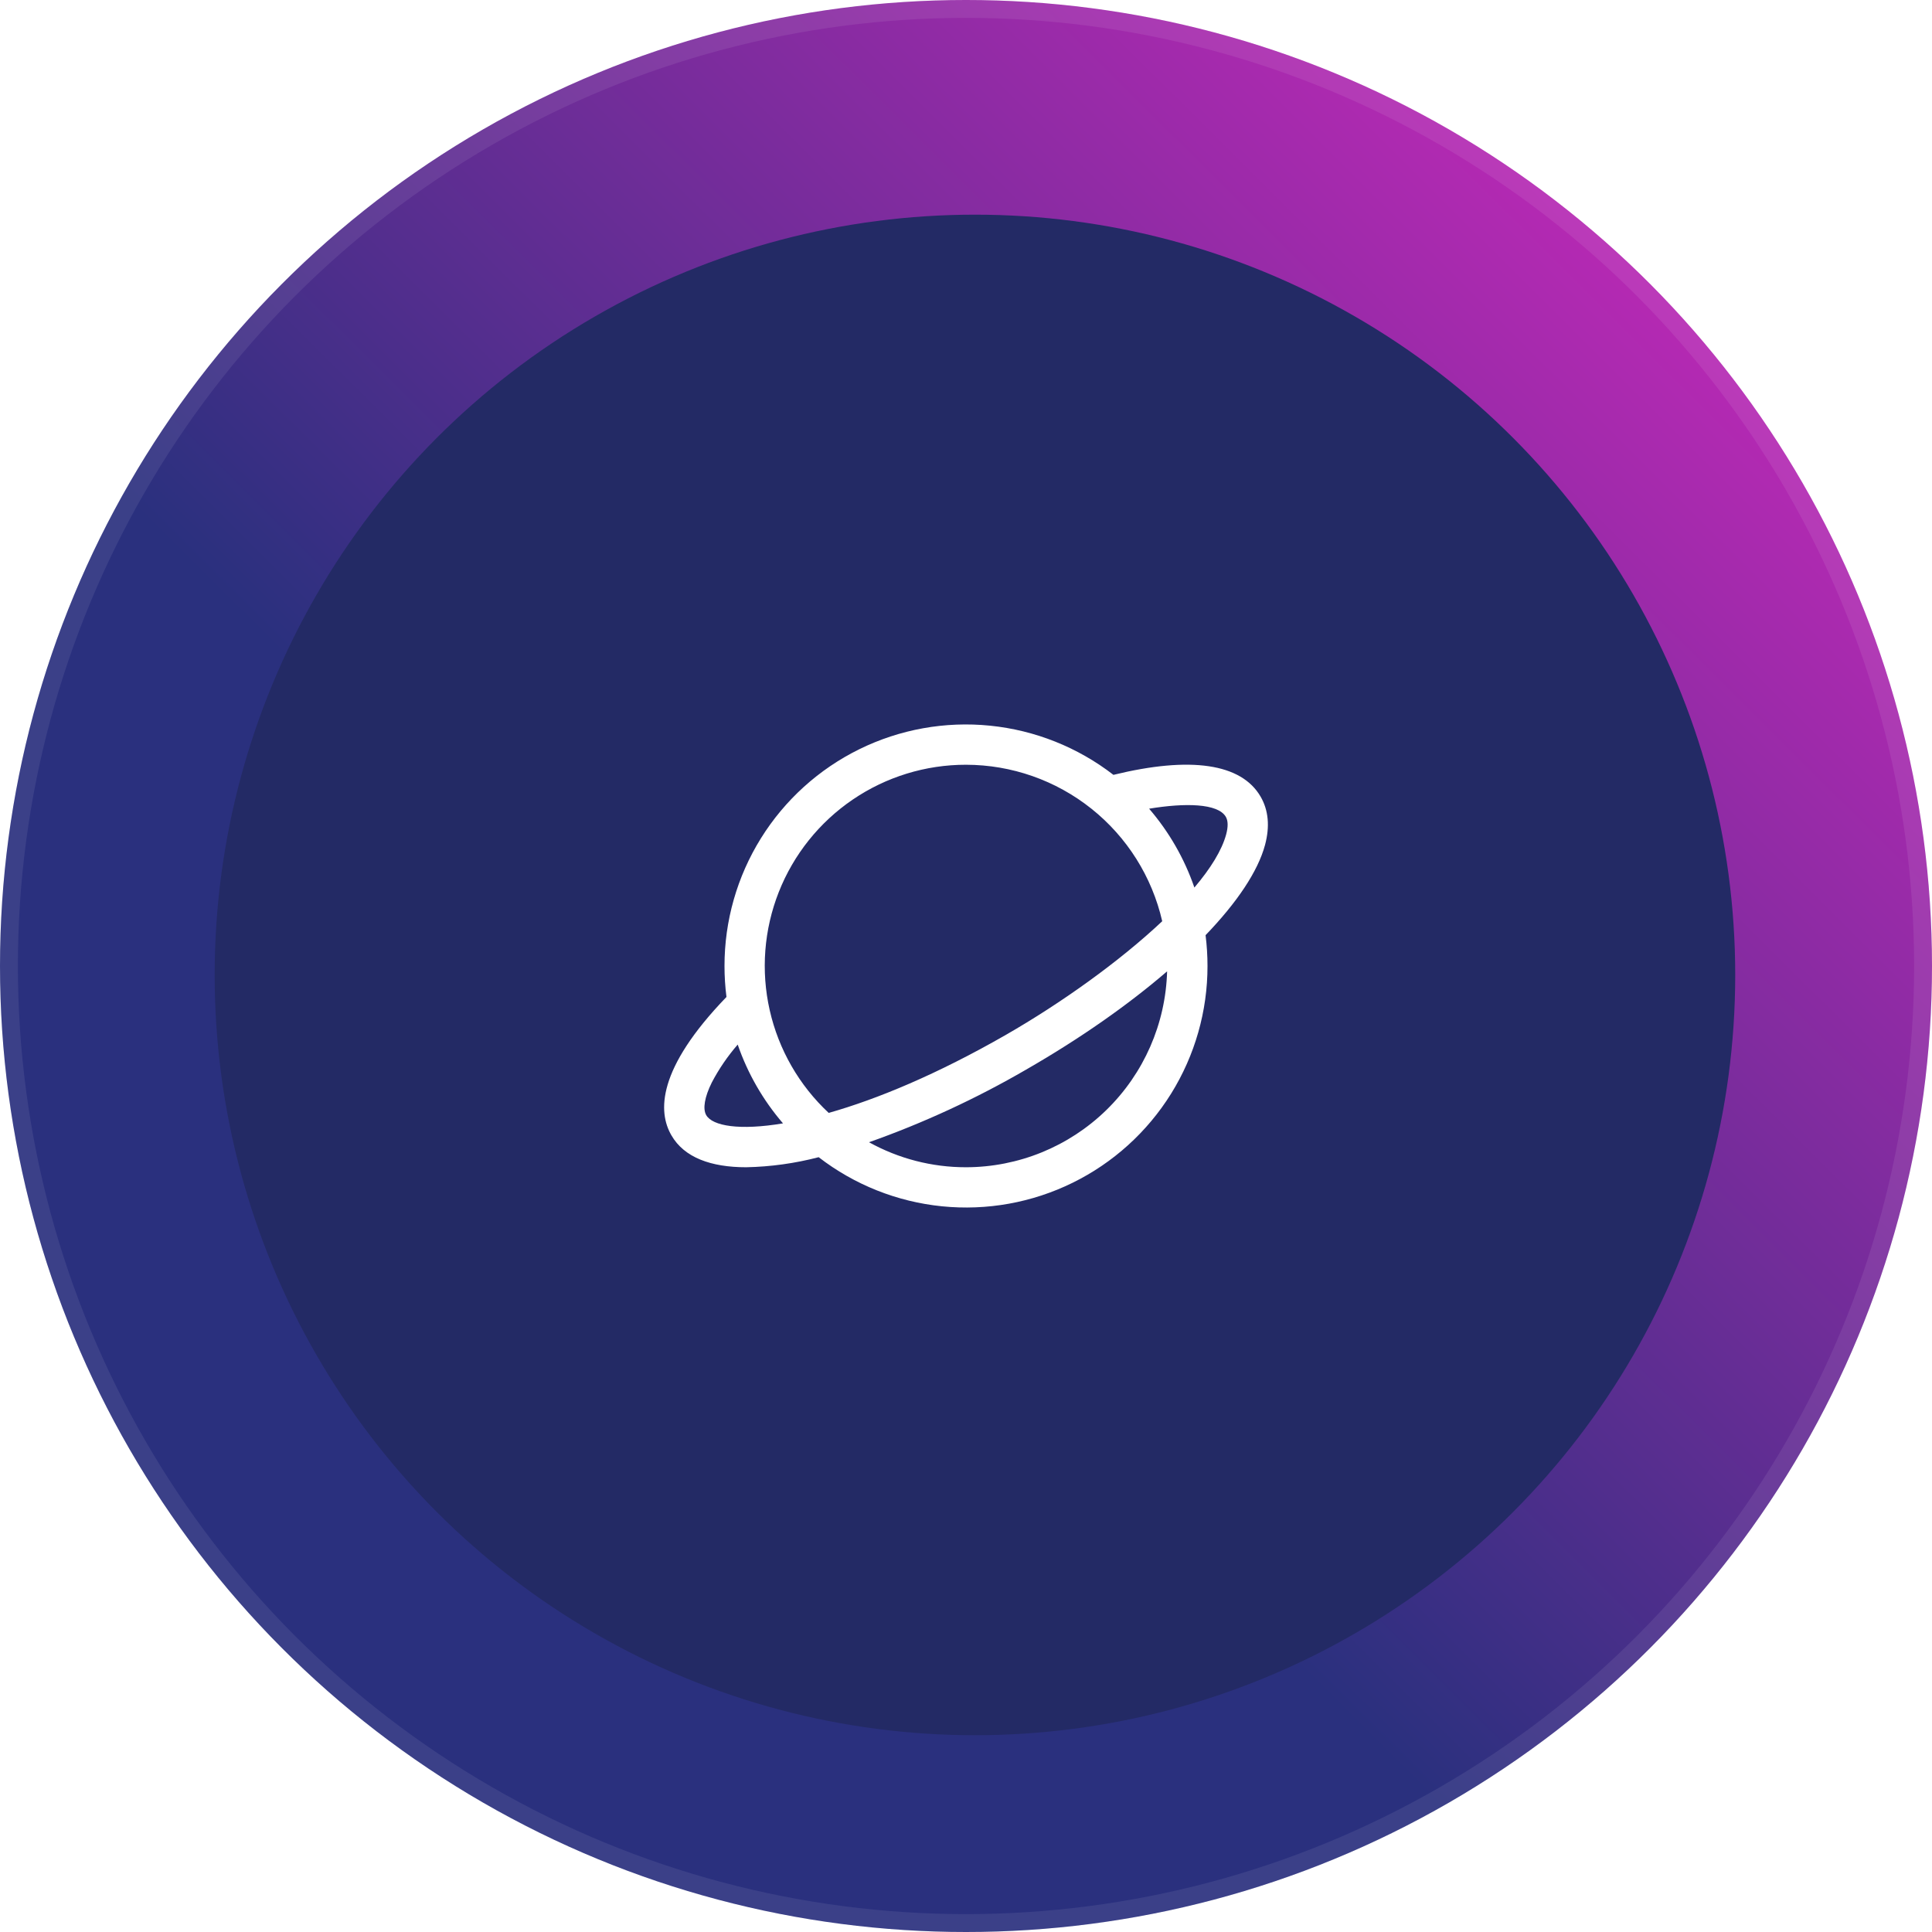
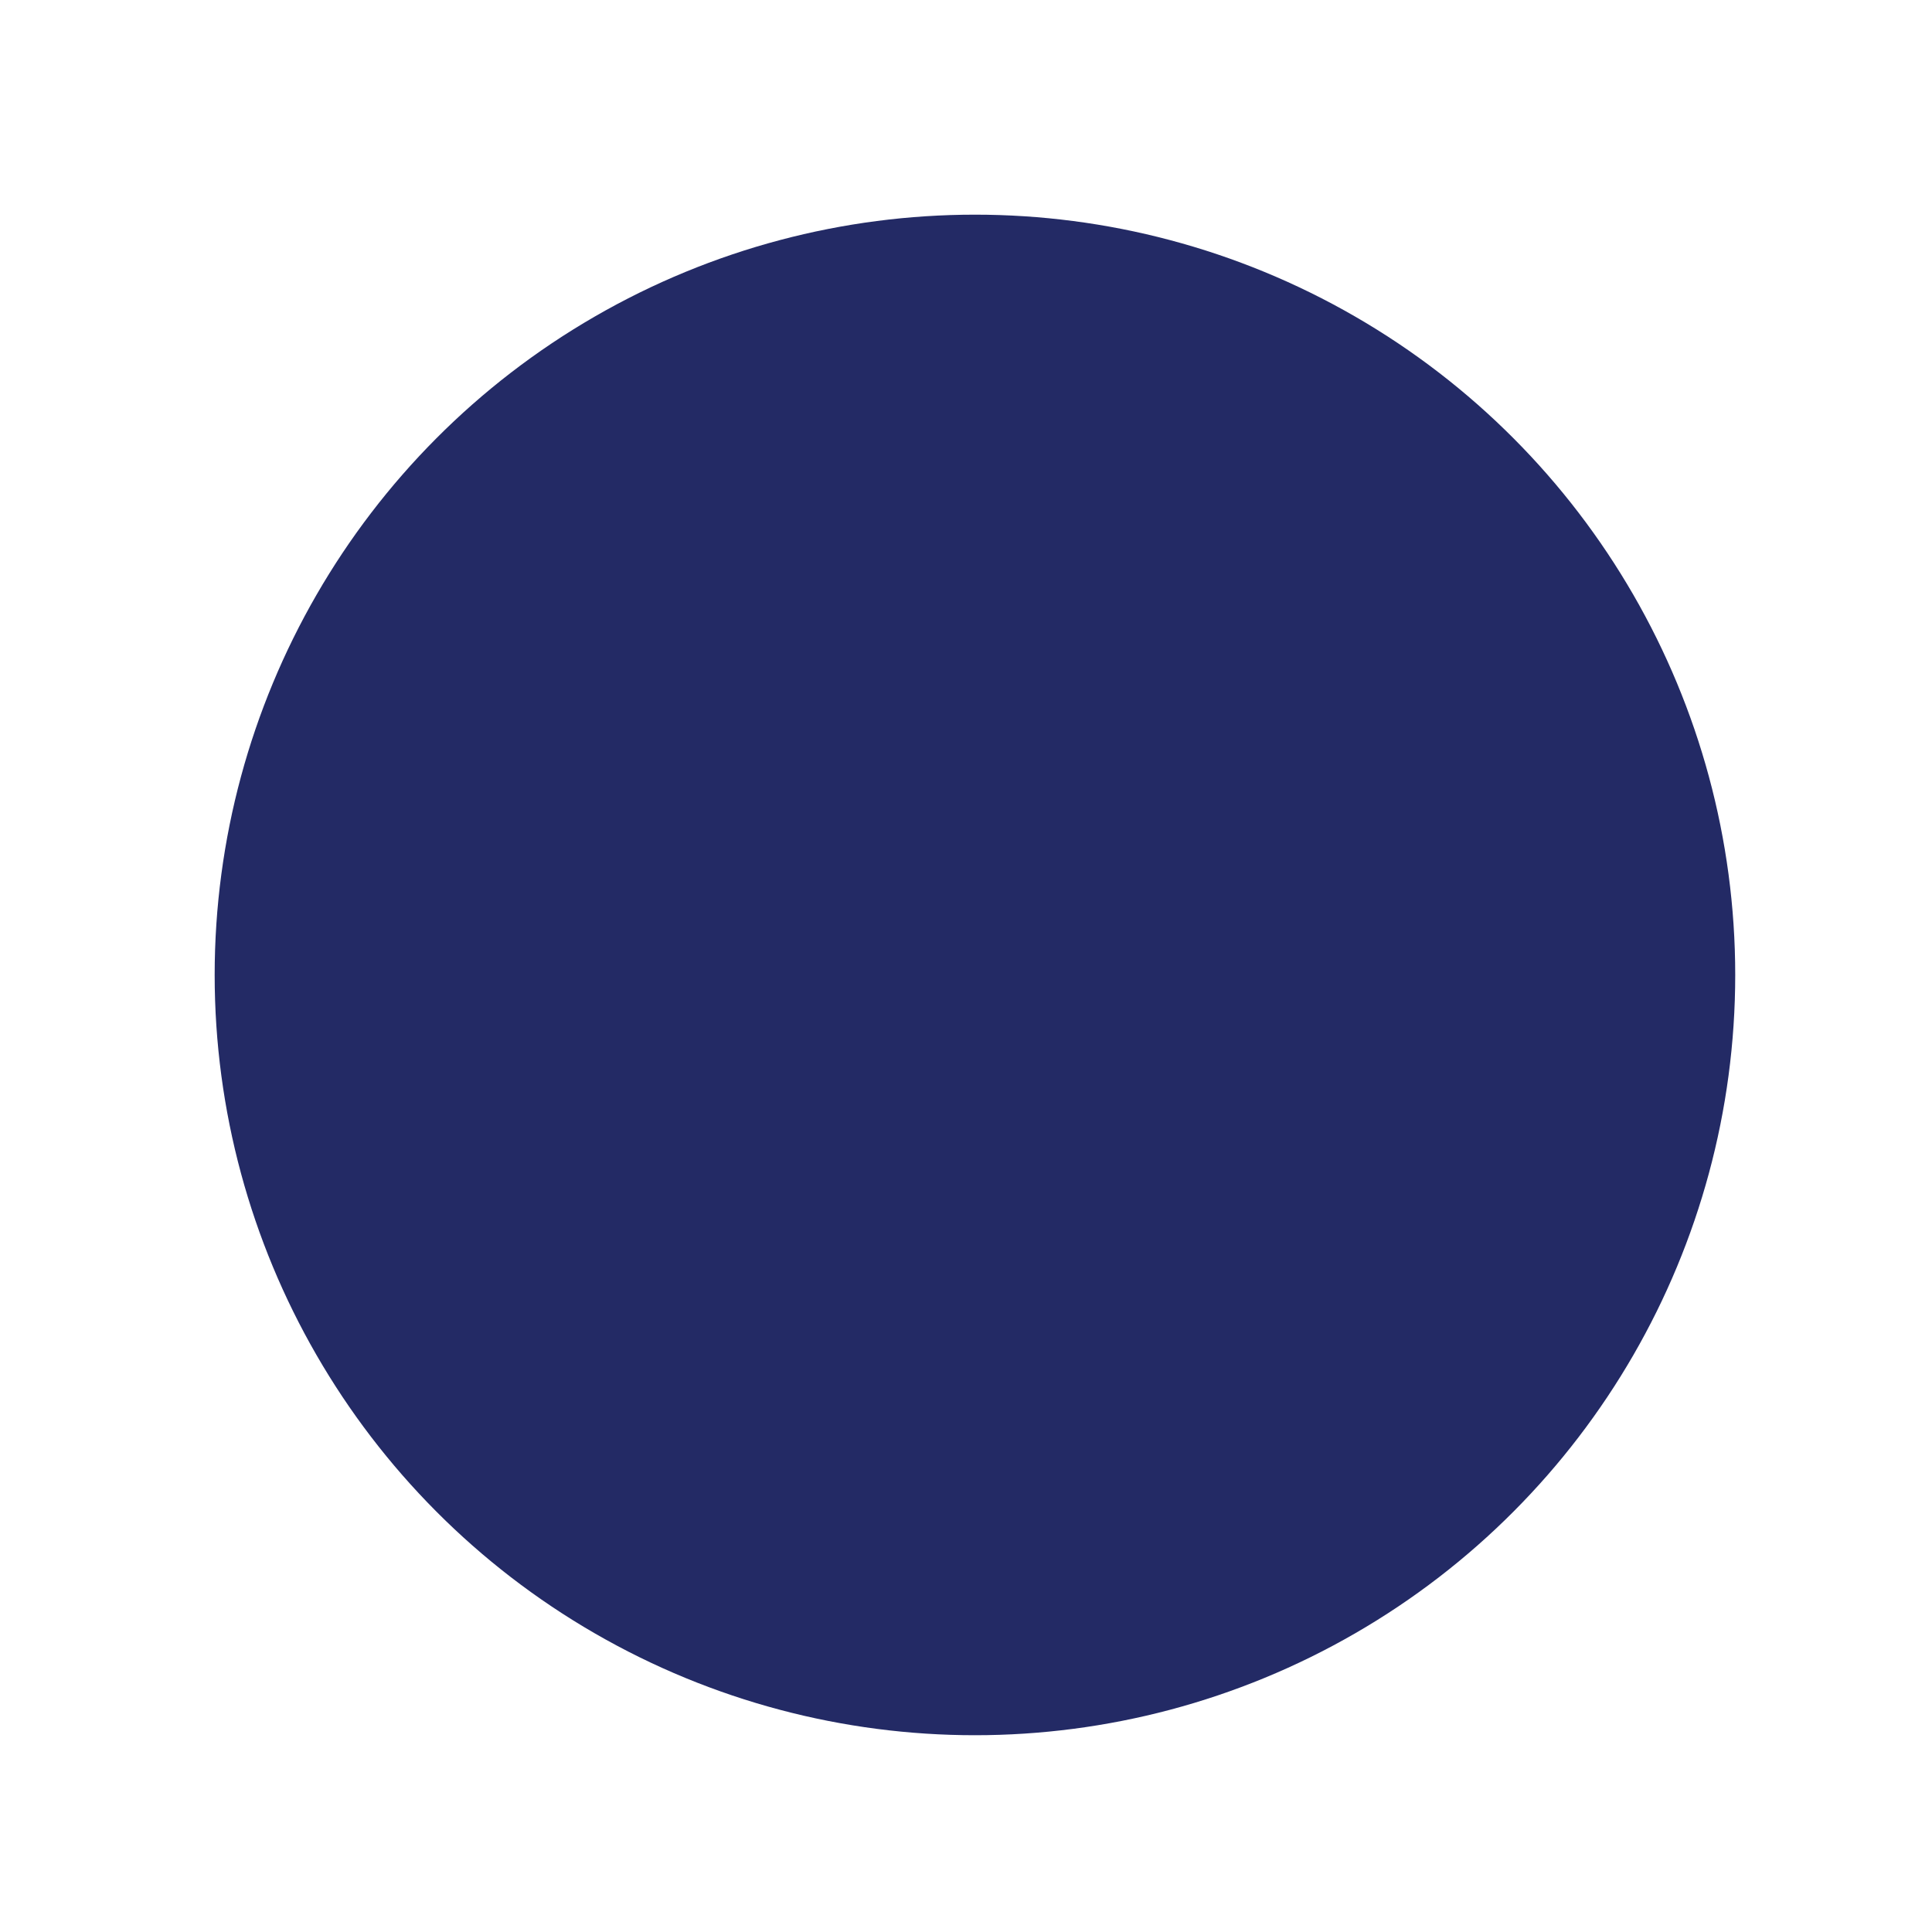
<svg xmlns="http://www.w3.org/2000/svg" width="108" height="108" viewBox="0 0 108 108" fill="none">
-   <circle cx="54" cy="54" r="54" fill="url(#paint0_linear_4634_666)" />
-   <circle cx="54" cy="54" r="53.5" stroke="white" stroke-opacity="0.08" />
  <g filter="url(#filter0_dd_4634_666)">
    <circle cx="54.5" cy="54.5" r="42.5" fill="#232A65" />
  </g>
-   <path d="M70.469 44.533C69.393 42.678 66.554 42.261 62.242 43.315C60.246 41.772 57.857 40.819 55.346 40.566C52.836 40.312 50.305 40.767 48.04 41.88C45.776 42.993 43.869 44.719 42.536 46.861C41.203 49.004 40.498 51.477 40.5 54C40.5 54.579 40.537 55.157 40.61 55.731C36.716 59.766 36.772 62.156 37.533 63.467C38.25 64.71 39.746 65.25 41.715 65.25C43.082 65.222 44.441 65.033 45.764 64.688C47.76 66.229 50.149 67.181 52.658 67.433C55.168 67.686 57.699 67.23 59.962 66.117C62.226 65.004 64.132 63.279 65.465 61.137C66.797 58.995 67.502 56.523 67.5 54C67.5 53.424 67.464 52.849 67.392 52.277C69.15 50.449 70.32 48.712 70.718 47.226C70.992 46.197 70.909 45.291 70.469 44.533ZM54 42.75C56.548 42.753 59.02 43.619 61.012 45.208C63.004 46.796 64.399 49.013 64.969 51.497C62.57 53.755 59.323 56.071 56.24 57.843C52.366 60.067 49.005 61.453 46.325 62.212C44.674 60.673 43.525 58.672 43.027 56.47C42.529 54.268 42.706 51.967 43.534 49.867C44.362 47.767 45.804 45.965 47.67 44.696C49.537 43.426 51.743 42.748 54 42.75ZM39.479 62.338C39.274 61.985 39.388 61.319 39.791 60.51C40.19 59.751 40.676 59.04 41.238 58.393C41.796 60.008 42.655 61.503 43.77 62.797C41.344 63.205 39.831 62.945 39.479 62.338ZM54 65.25C52.103 65.252 50.237 64.771 48.578 63.852C51.623 62.775 54.563 61.416 57.357 59.794C60.391 58.051 63.077 56.163 65.242 54.298C65.161 57.228 63.942 60.01 61.843 62.055C59.744 64.1 56.931 65.246 54 65.25ZM68.543 46.644C68.304 47.531 67.673 48.547 66.767 49.615C66.211 47.998 65.352 46.502 64.236 45.207C66.234 44.876 68.085 44.902 68.525 45.662C68.652 45.883 68.659 46.214 68.543 46.644Z" fill="white" />
  <defs>
    <filter id="filter0_dd_4634_666" x="10" y="10" width="89" height="89" filterUnits="userSpaceOnUse" color-interpolation-filters="sRGB">
      <feFlood flood-opacity="0" result="BackgroundImageFix" />
      <feColorMatrix in="SourceAlpha" type="matrix" values="0 0 0 0 0 0 0 0 0 0 0 0 0 0 0 0 0 0 127 0" result="hardAlpha" />
      <feOffset dx="1" dy="-1" />
      <feGaussianBlur stdDeviation="0.5" />
      <feComposite in2="hardAlpha" operator="out" />
      <feColorMatrix type="matrix" values="0 0 0 0 1 0 0 0 0 1 0 0 0 0 1 0 0 0 0.25 0" />
      <feBlend mode="normal" in2="BackgroundImageFix" result="effect1_dropShadow_4634_666" />
      <feColorMatrix in="SourceAlpha" type="matrix" values="0 0 0 0 0 0 0 0 0 0 0 0 0 0 0 0 0 0 127 0" result="hardAlpha" />
      <feOffset dx="-1" dy="1" />
      <feGaussianBlur stdDeviation="0.5" />
      <feComposite in2="hardAlpha" operator="out" />
      <feColorMatrix type="matrix" values="0 0 0 0 0 0 0 0 0 0 0 0 0 0 0 0 0 0 0.25 0" />
      <feBlend mode="normal" in2="effect1_dropShadow_4634_666" result="effect2_dropShadow_4634_666" />
      <feBlend mode="normal" in="SourceGraphic" in2="effect2_dropShadow_4634_666" result="shape" />
    </filter>
    <linearGradient id="paint0_linear_4634_666" x1="93.818" y1="14.27" x2="14.64" y2="93.818" gradientUnits="userSpaceOnUse">
      <stop stop-color="#BA29B5" />
      <stop offset="0.632" stop-color="#2A307E" />
    </linearGradient>
  </defs>
</svg>